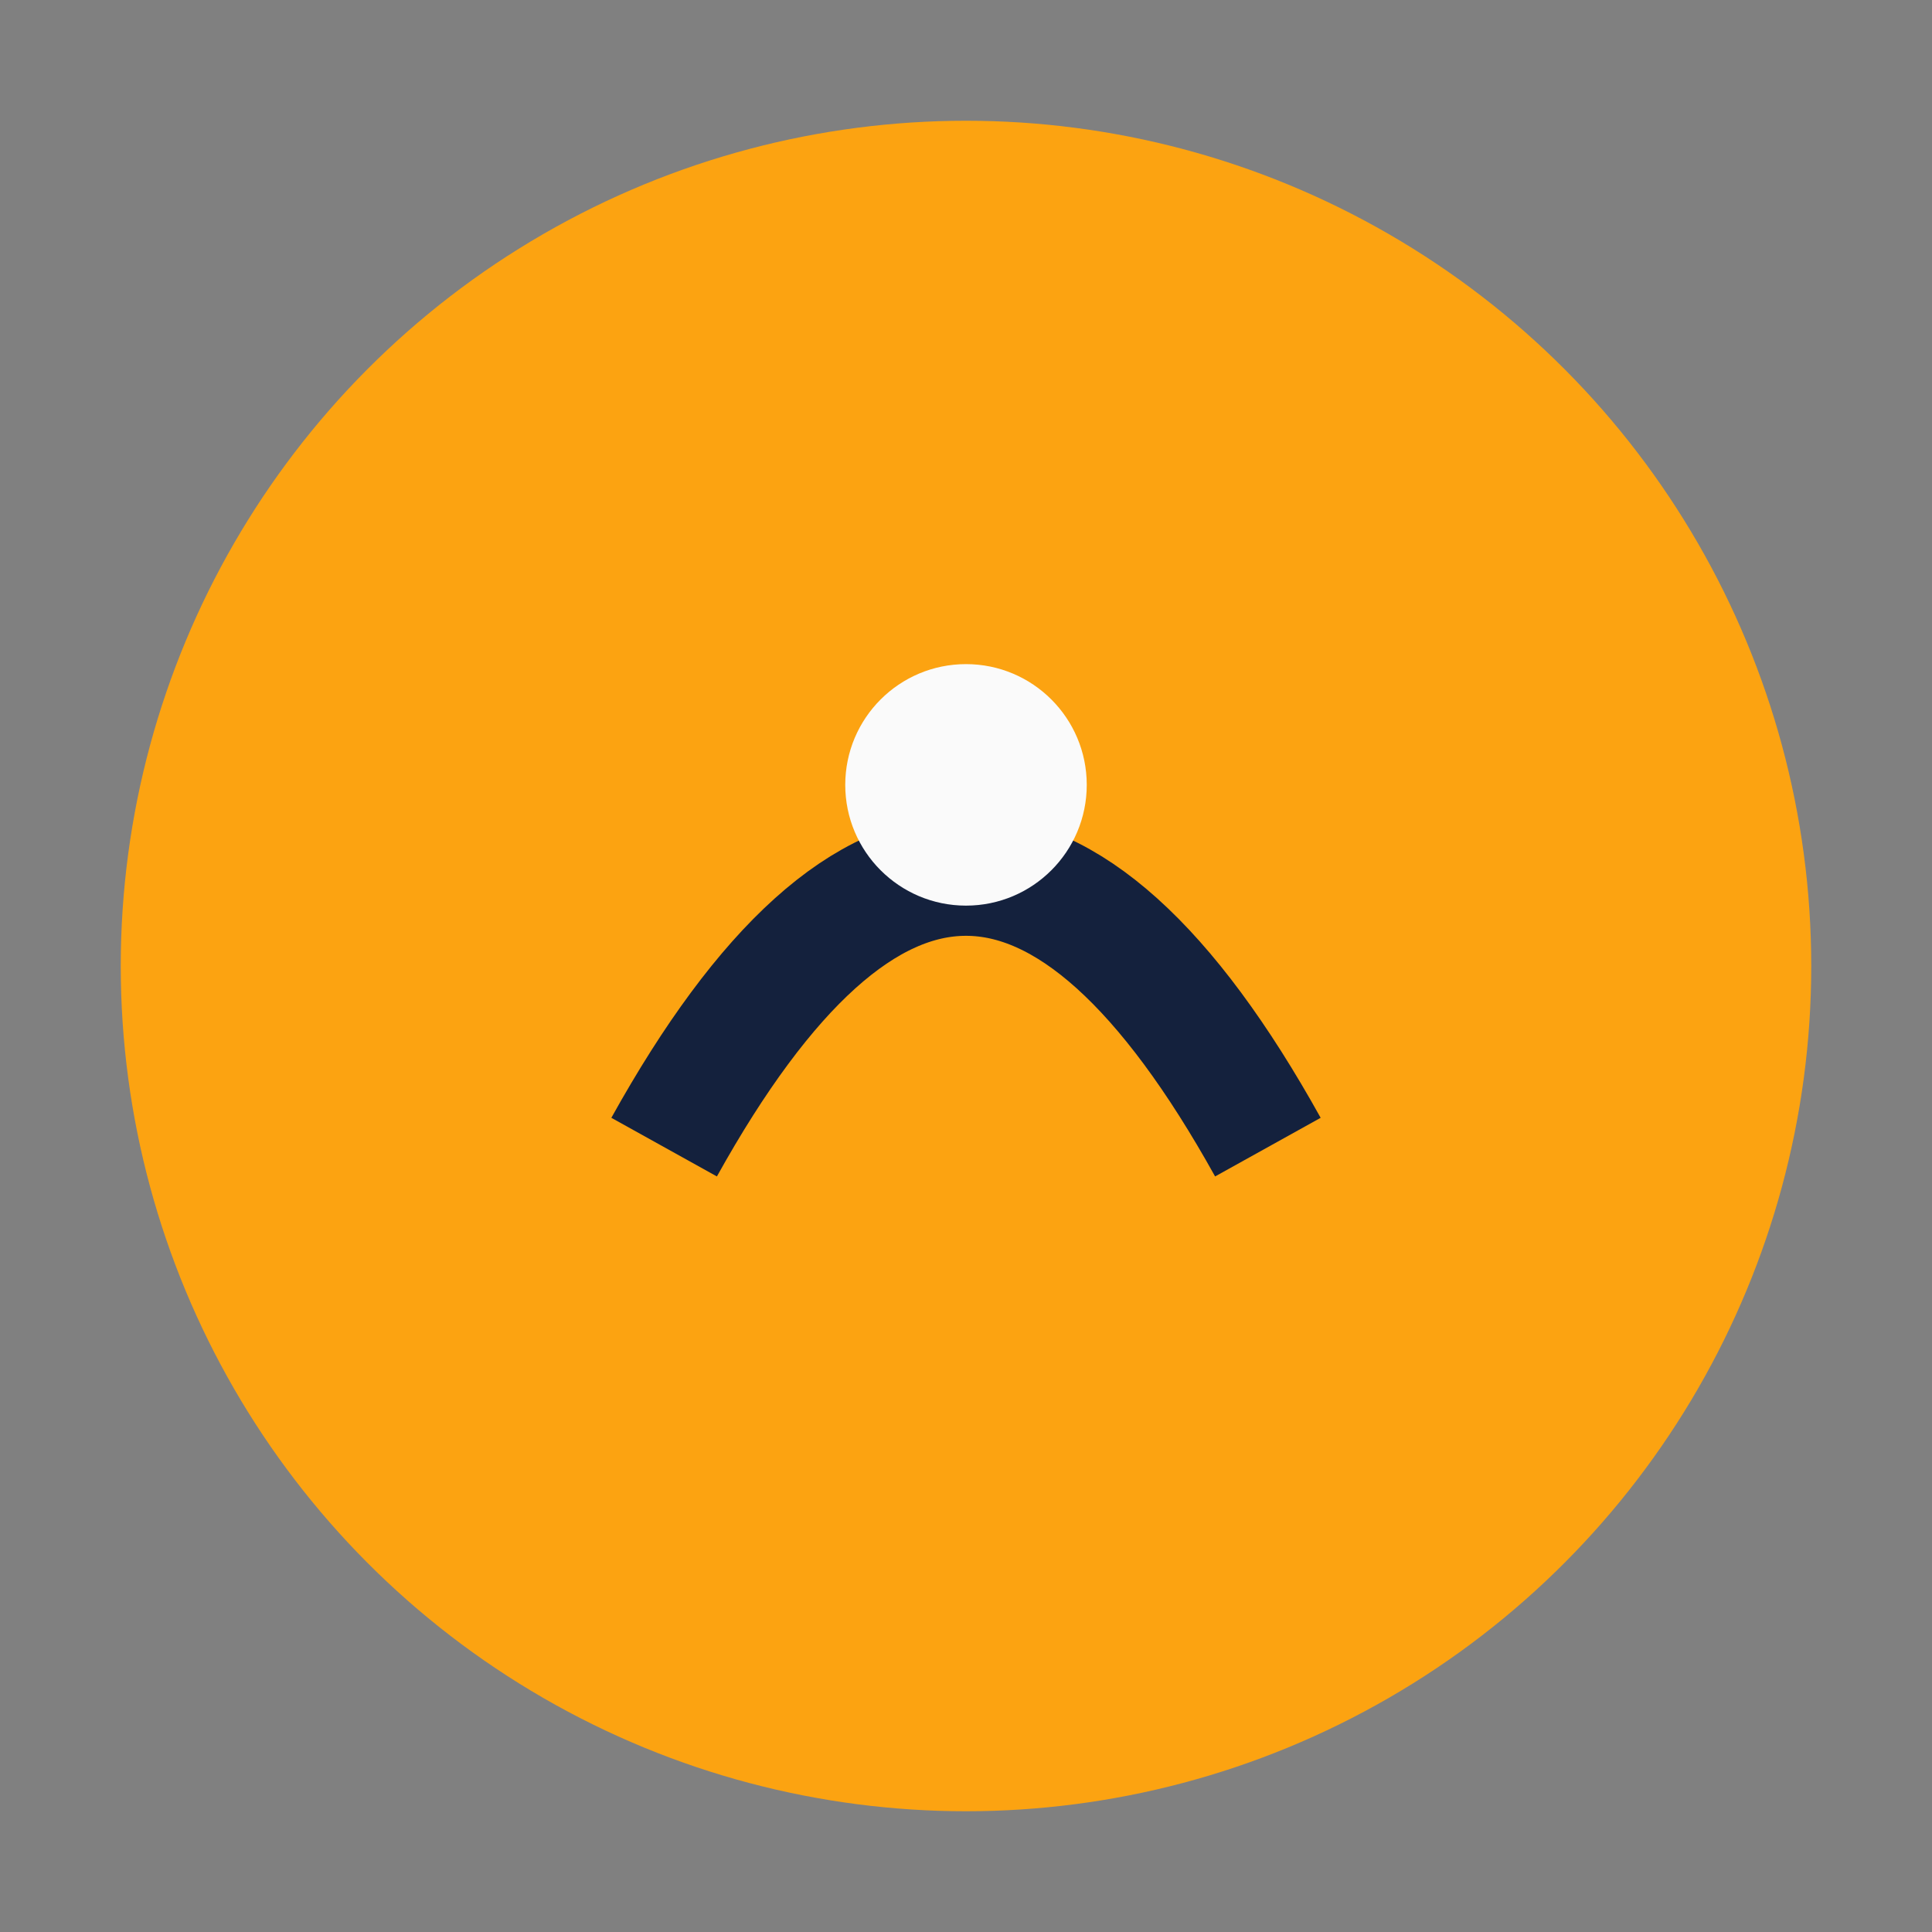
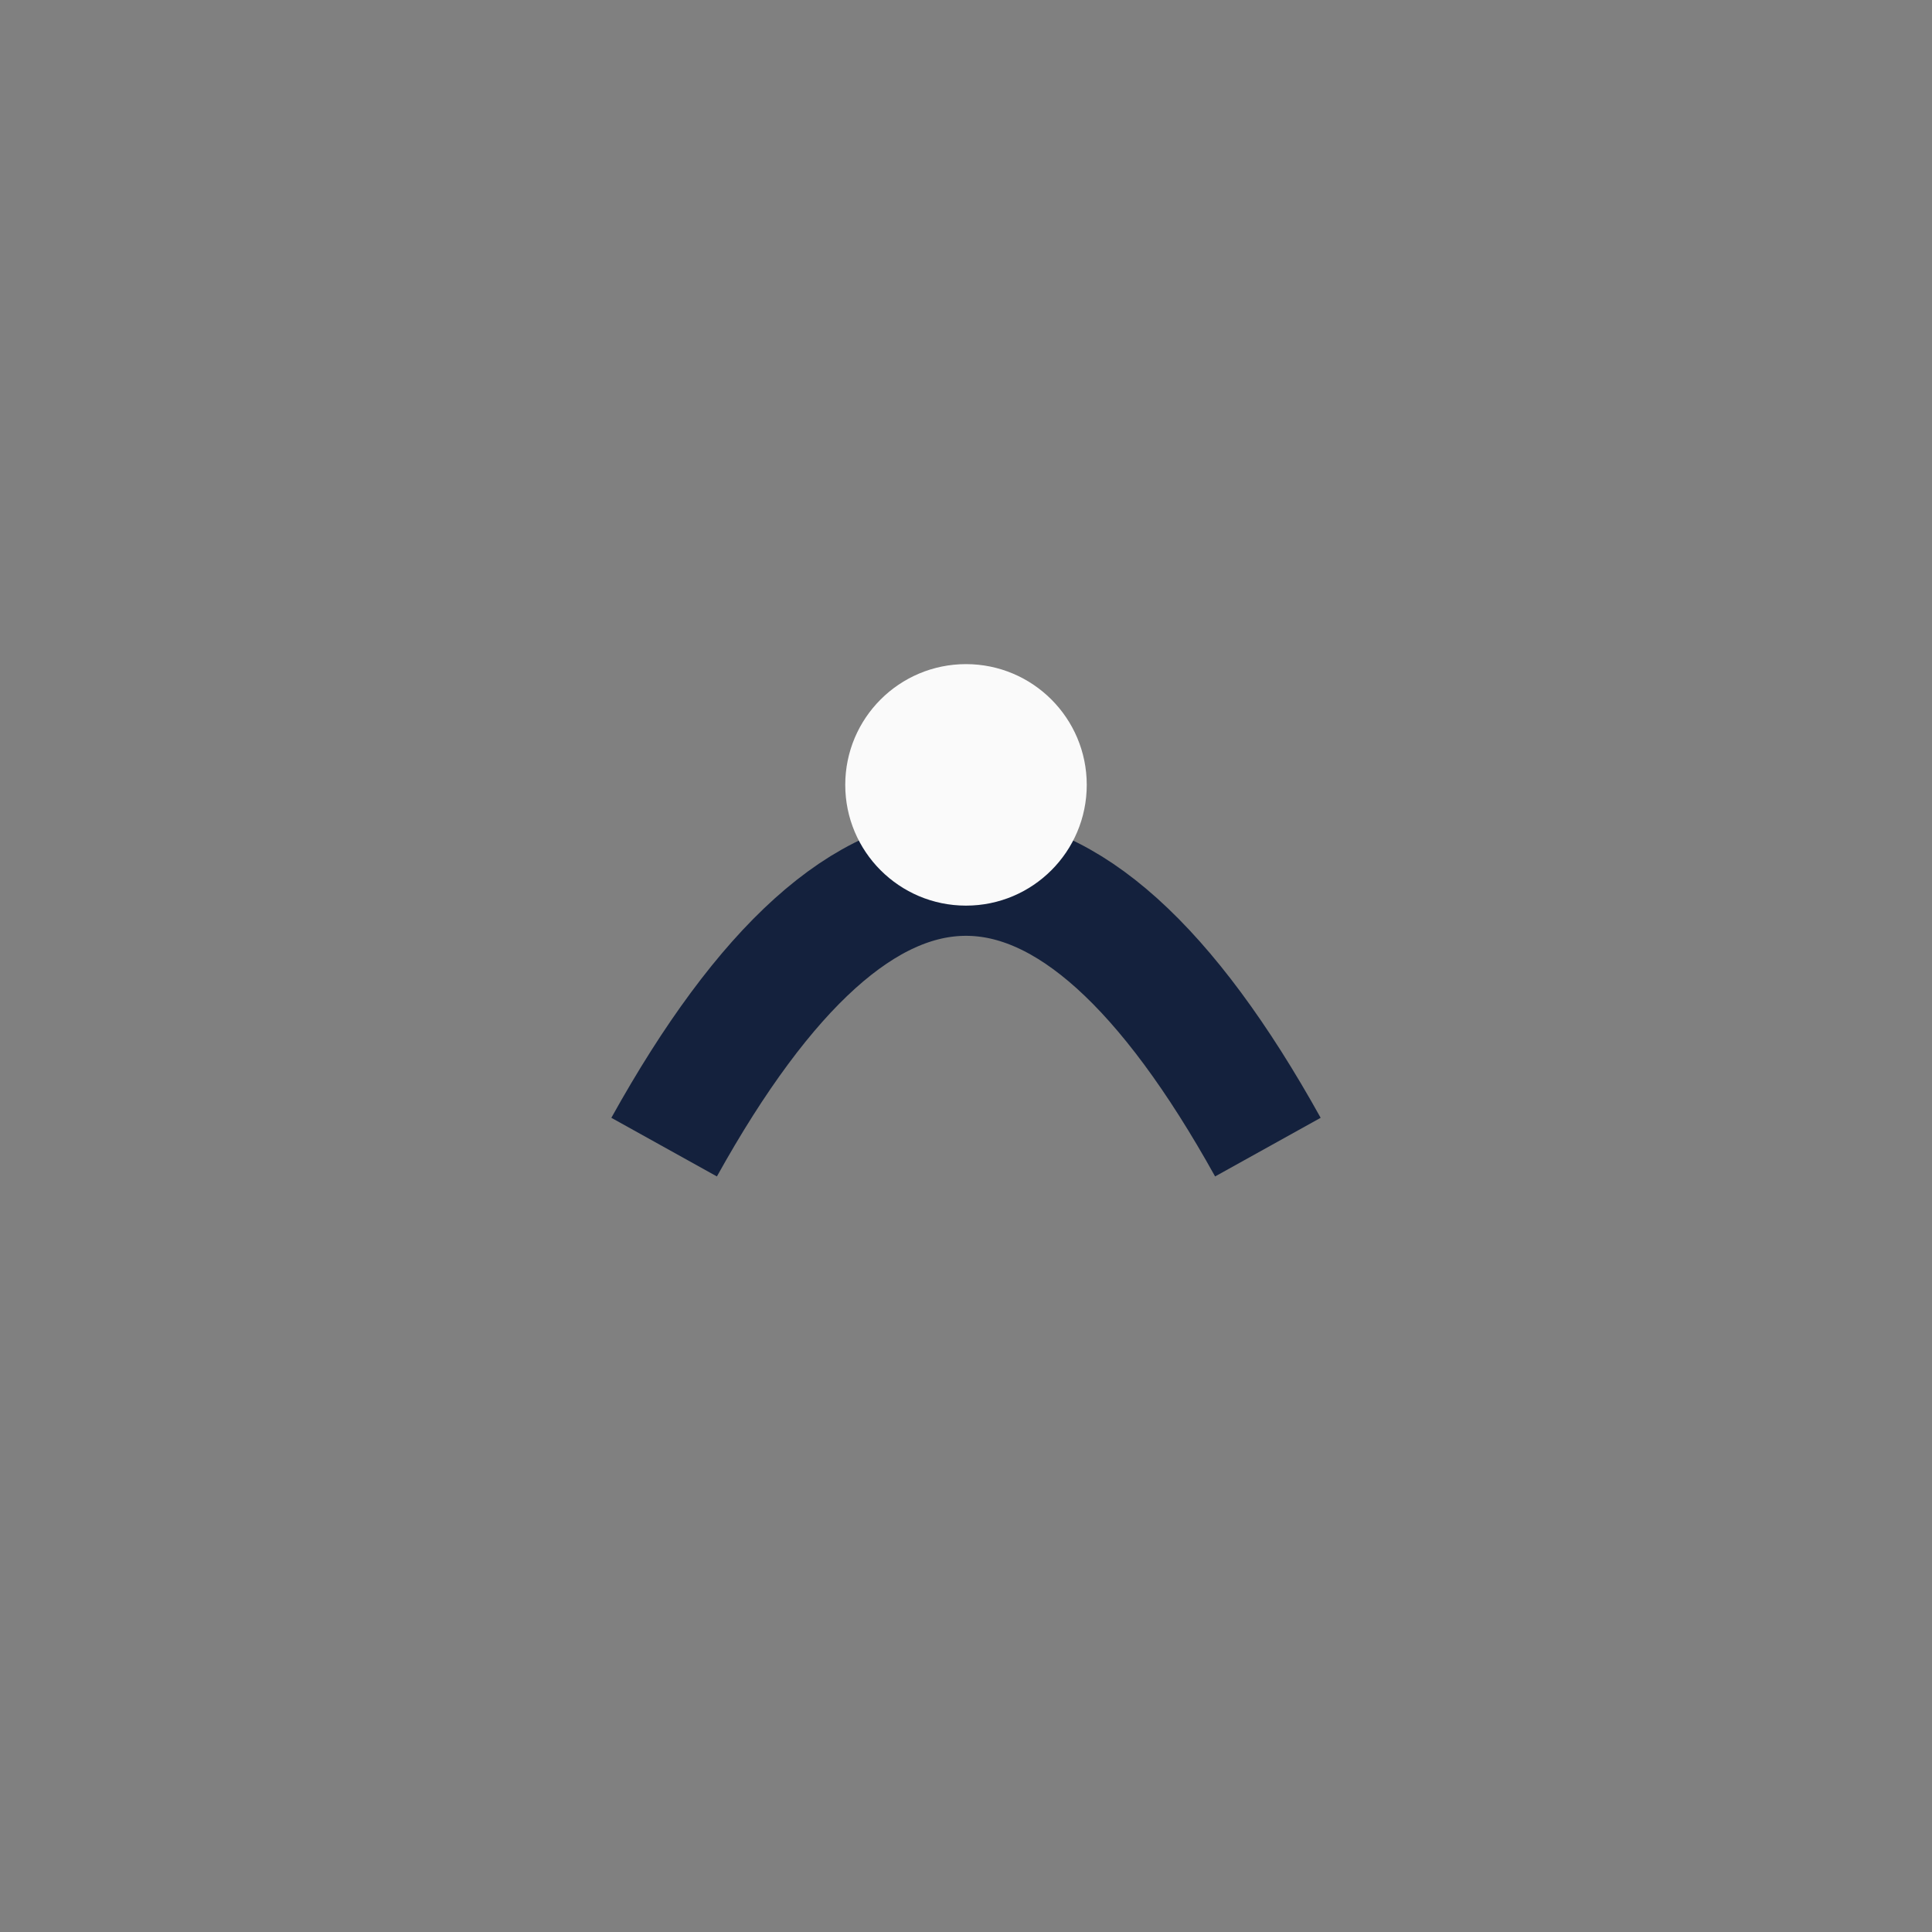
<svg xmlns="http://www.w3.org/2000/svg" viewBox="0 0 32 32" width="32" height="32">
  <rect x="0" y="0" width="32" height="32" fill="#808080" stroke="none" />
-   <circle cx="16" cy="16" r="14" fill="#FCA311" />
  <path d="M11 19q5-9 10 0" stroke="#14213D" stroke-width="2" fill="none" />
  <circle cx="16" cy="13" r="2" fill="#FAFAFA" />
</svg>